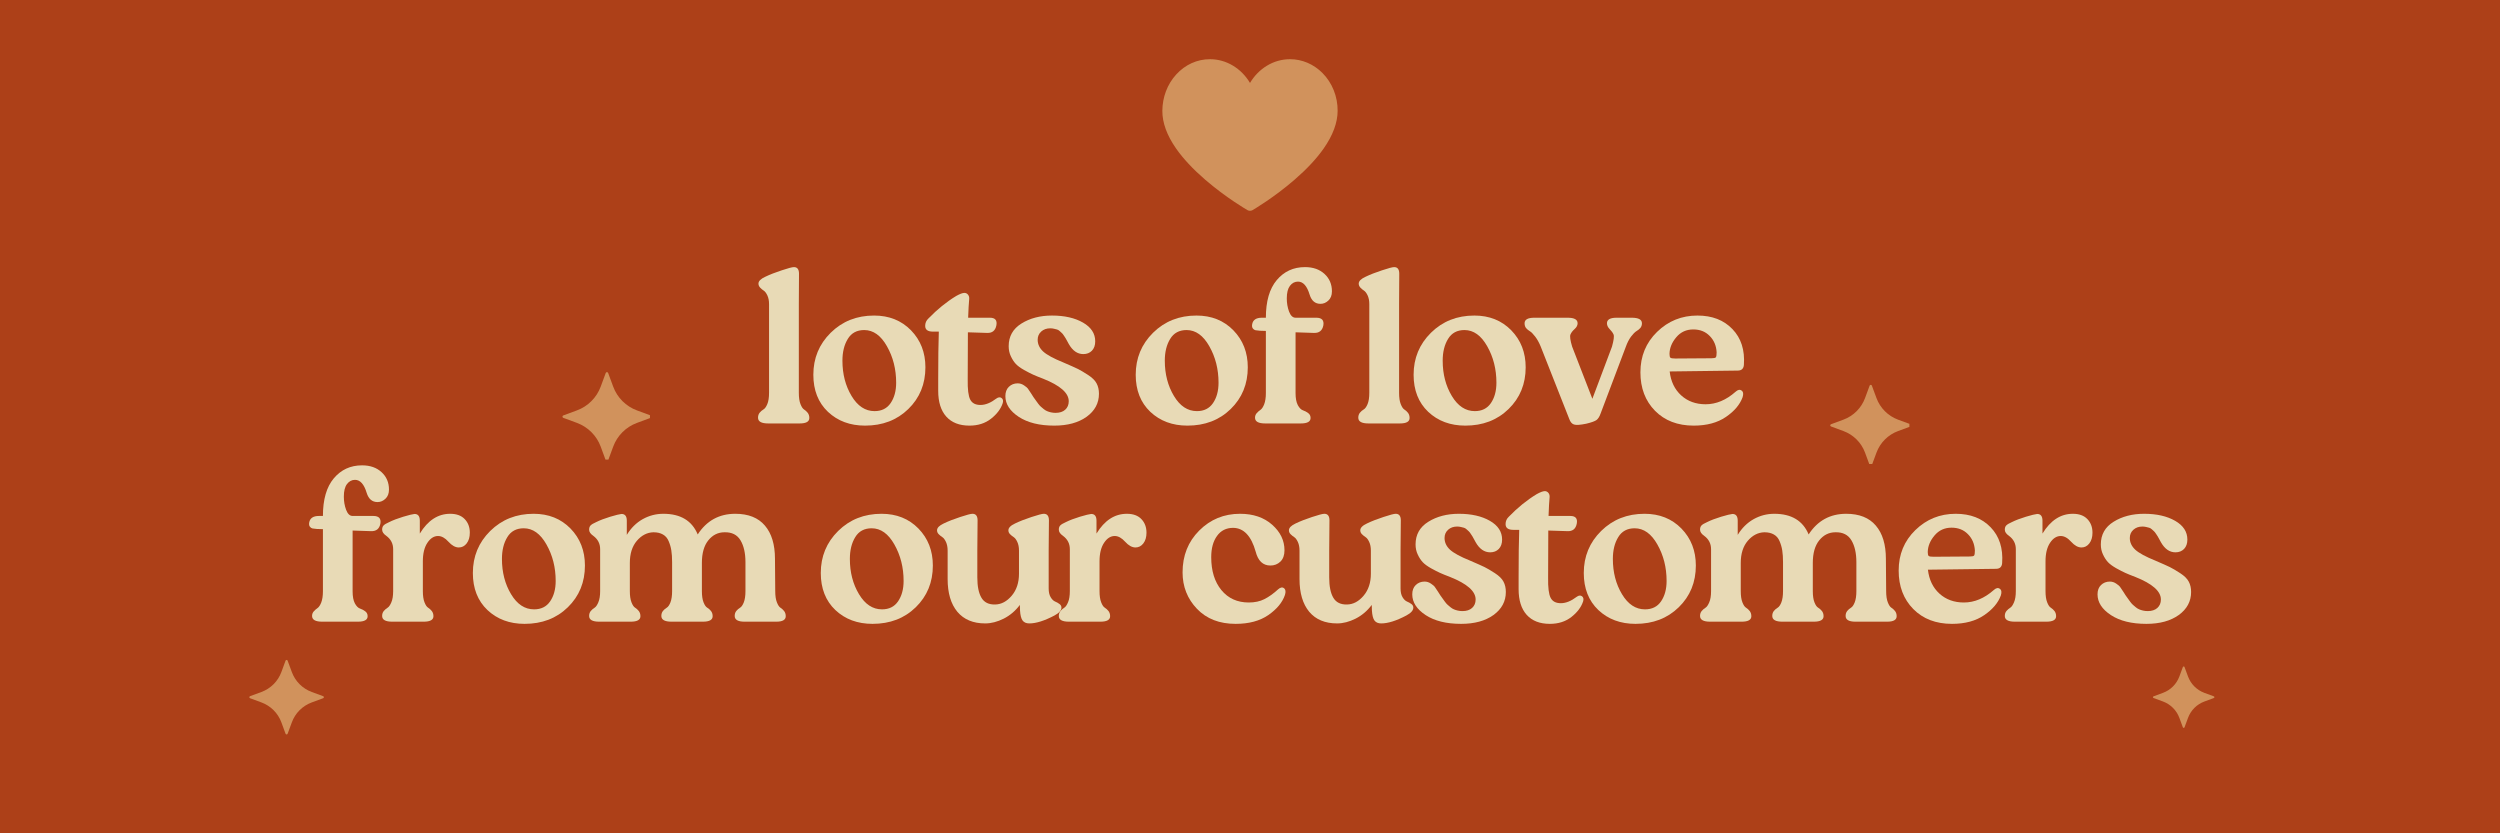
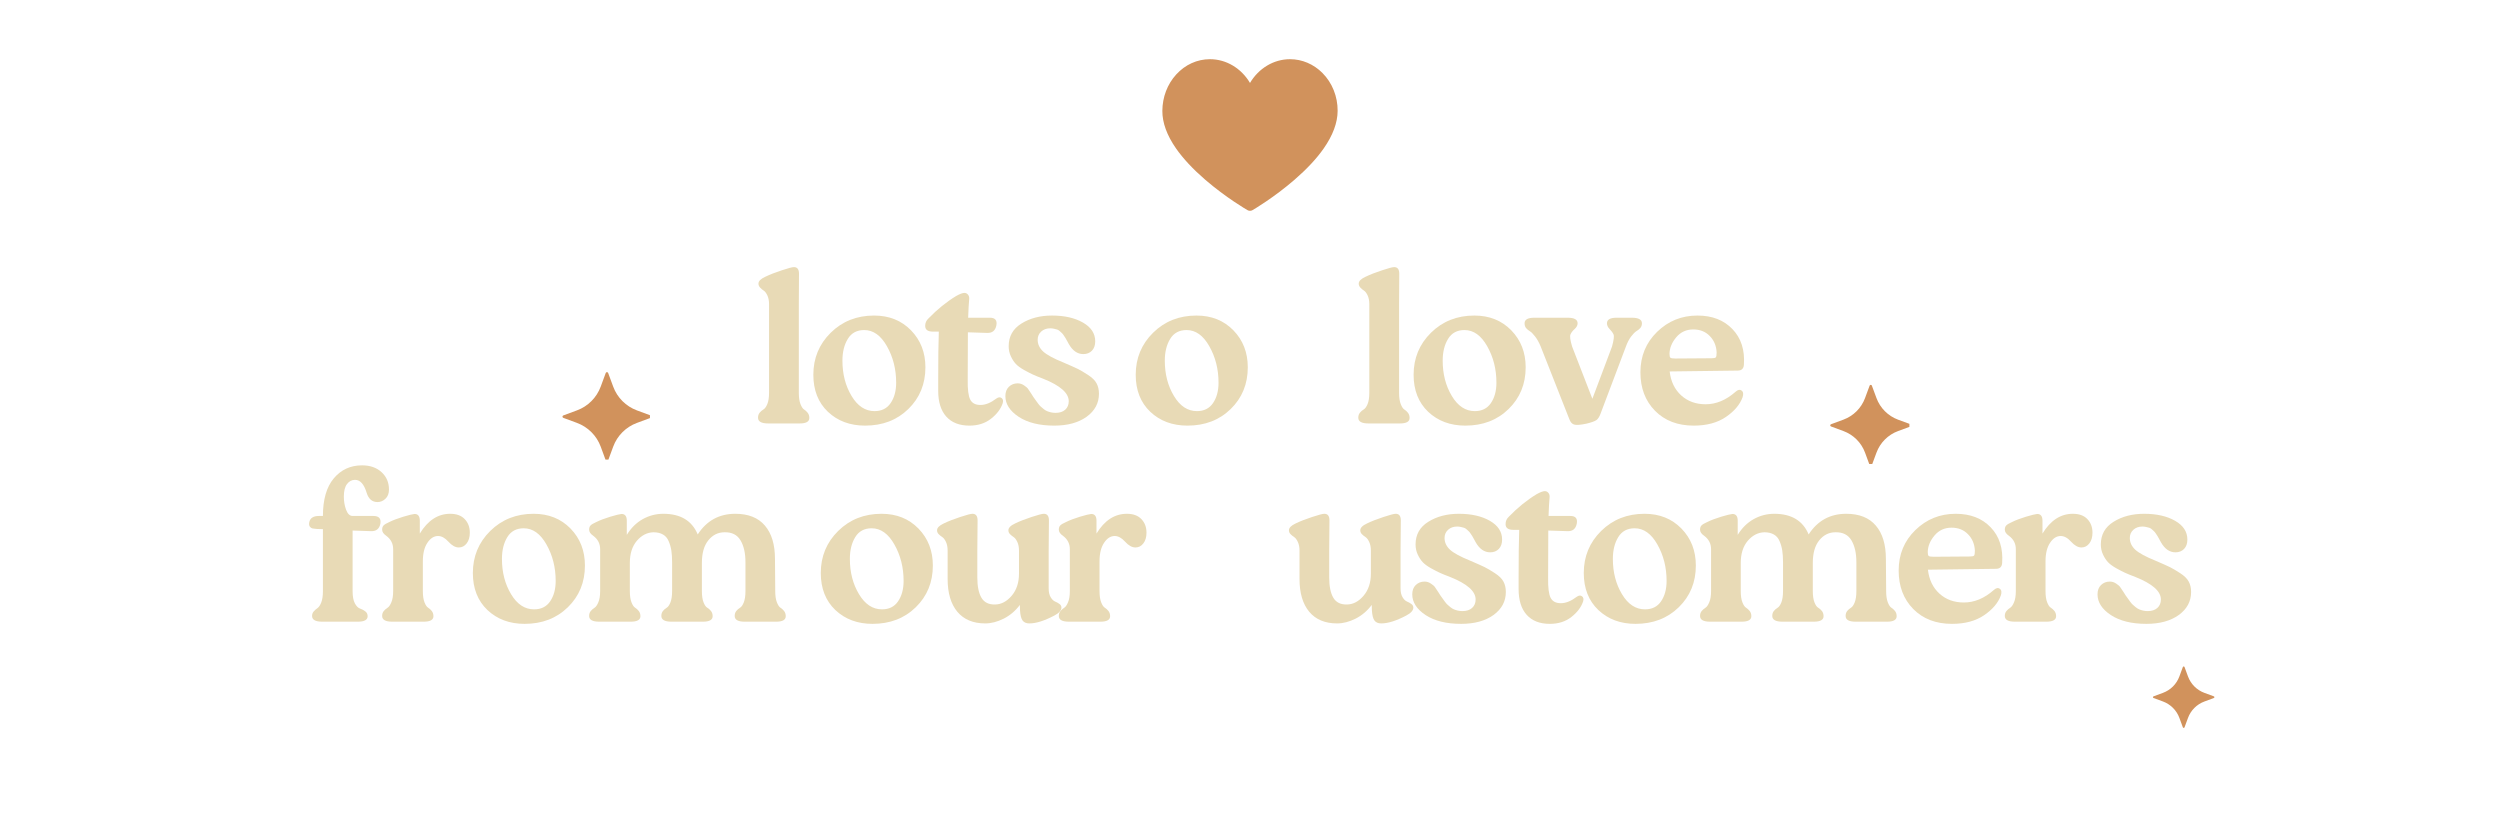
<svg xmlns="http://www.w3.org/2000/svg" version="1.0" preserveAspectRatio="xMidYMid meet" height="200" viewBox="0 0 450 150" zoomAndPan="magnify" width="600">
  <defs>
    <g />
    <clipPath id="95c9302e52">
      <path clip-rule="nonzero" d="M 329.441 69.27 L 343.691 69.27 L 343.691 83.52 L 329.441 83.52 Z M 329.441 69.27" />
    </clipPath>
    <clipPath id="25016ee613">
-       <path clip-rule="nonzero" d="M 44.879 118.785 L 58.379 118.785 L 58.379 132.285 L 44.879 132.285 Z M 44.879 118.785" />
-     </clipPath>
+       </clipPath>
    <clipPath id="9761ef16e2">
      <path clip-rule="nonzero" d="M 101.242 66.984 L 116.992 66.984 L 116.992 82.734 L 101.242 82.734 Z M 101.242 66.984" />
    </clipPath>
    <clipPath id="de8ac89e12">
      <path clip-rule="nonzero" d="M 387.531 119.961 L 398.781 119.961 L 398.781 131.211 L 387.531 131.211 Z M 387.531 119.961" />
    </clipPath>
  </defs>
  <rect fill-opacity="1" height="180" y="-15" fill="#ffffff" width="540" x="-45" />
-   <rect fill-opacity="1" height="180" y="-15" fill="#ad4018" width="540" x="-45" />
  <g fill-opacity="1" fill="#e8dab6">
    <g transform="translate(135.023, 76.221)">
      <g>
        <path d="M 3.406 -5.516 L 3.406 -21.484 C 3.406 -22.086 3.305 -22.602 3.109 -23.031 C 2.91 -23.457 2.691 -23.75 2.453 -23.906 C 2.211 -24.062 1.992 -24.242 1.797 -24.453 C 1.598 -24.672 1.5 -24.91 1.5 -25.172 C 1.5 -25.617 1.91 -26.031 2.734 -26.406 C 3.555 -26.801 4.539 -27.188 5.688 -27.562 C 6.832 -27.945 7.566 -28.141 7.891 -28.141 C 8.492 -28.141 8.797 -27.742 8.797 -26.953 L 8.766 -21.531 L 8.766 -5.516 C 8.766 -4.66 8.863 -3.984 9.062 -3.484 C 9.258 -2.984 9.473 -2.66 9.703 -2.516 C 9.941 -2.367 10.16 -2.172 10.359 -1.922 C 10.555 -1.672 10.656 -1.359 10.656 -0.984 C 10.656 -0.328 10.078 0 8.922 0 L 3.25 0 C 2.031 0 1.422 -0.344 1.422 -1.031 C 1.422 -1.395 1.52 -1.695 1.719 -1.938 C 1.914 -2.176 2.141 -2.367 2.391 -2.516 C 2.648 -2.66 2.883 -2.984 3.094 -3.484 C 3.301 -3.984 3.406 -4.66 3.406 -5.516 Z M 3.406 -5.516" />
      </g>
    </g>
  </g>
  <g fill-opacity="1" fill="#e8dab6">
    <g transform="translate(145.09, 76.221)">
      <g>
        <path d="M 10.625 0.391 C 7.926 0.391 5.695 -0.438 3.938 -2.094 C 2.188 -3.758 1.312 -5.984 1.312 -8.766 C 1.312 -11.742 2.352 -14.266 4.438 -16.328 C 6.531 -18.391 9.133 -19.422 12.25 -19.422 C 14.945 -19.422 17.16 -18.535 18.891 -16.766 C 20.617 -14.992 21.484 -12.773 21.484 -10.109 C 21.484 -7.098 20.457 -4.594 18.406 -2.594 C 16.363 -0.602 13.77 0.391 10.625 0.391 Z M 12.328 -2.219 C 13.598 -2.219 14.562 -2.695 15.219 -3.656 C 15.883 -4.625 16.219 -5.848 16.219 -7.328 C 16.219 -9.766 15.664 -11.953 14.562 -13.891 C 13.469 -15.836 12.102 -16.812 10.469 -16.812 C 9.145 -16.812 8.16 -16.281 7.516 -15.219 C 6.867 -14.164 6.547 -12.859 6.547 -11.297 C 6.547 -8.891 7.094 -6.773 8.188 -4.953 C 9.281 -3.129 10.66 -2.219 12.328 -2.219 Z M 12.328 -2.219" />
      </g>
    </g>
  </g>
  <g fill-opacity="1" fill="#e8dab6">
    <g transform="translate(165.939, 76.221)">
      <g>
        <path d="M 13.406 -4.484 C 13.77 -4.742 14.082 -4.773 14.344 -4.578 C 14.613 -4.379 14.68 -4.066 14.547 -3.641 C 14.203 -2.609 13.5 -1.676 12.438 -0.844 C 11.383 -0.02 10.094 0.391 8.562 0.391 C 6.758 0.391 5.367 -0.148 4.391 -1.234 C 3.422 -2.316 2.938 -3.859 2.938 -5.859 L 2.938 -7.922 C 2.938 -11.598 2.973 -14.469 3.047 -16.531 L 1.984 -16.531 C 1.055 -16.531 0.594 -16.875 0.594 -17.562 C 0.594 -18.094 0.789 -18.539 1.188 -18.906 C 2.77 -20.539 4.438 -21.891 6.188 -22.953 C 6.844 -23.316 7.332 -23.5 7.656 -23.5 C 7.914 -23.5 8.129 -23.395 8.297 -23.188 C 8.473 -22.977 8.547 -22.711 8.516 -22.391 C 8.441 -21.629 8.379 -20.508 8.328 -19.031 L 12.25 -19.031 C 13.195 -19.031 13.582 -18.566 13.406 -17.641 C 13.219 -16.691 12.645 -16.242 11.688 -16.297 L 8.281 -16.406 C 8.281 -13.156 8.27 -10.328 8.25 -7.922 C 8.219 -6.148 8.367 -4.941 8.703 -4.297 C 9.035 -3.648 9.648 -3.328 10.547 -3.328 C 11.441 -3.328 12.395 -3.711 13.406 -4.484 Z M 13.406 -4.484" />
      </g>
    </g>
  </g>
  <g fill-opacity="1" fill="#e8dab6">
    <g transform="translate(179.296, 76.221)">
      <g>
        <path d="M 10.469 0.391 C 7.82 0.391 5.691 -0.133 4.078 -1.188 C 2.473 -2.25 1.672 -3.492 1.672 -4.922 C 1.672 -5.629 1.879 -6.188 2.297 -6.594 C 2.723 -7.008 3.254 -7.219 3.891 -7.219 C 4.305 -7.219 4.691 -7.094 5.047 -6.844 C 5.41 -6.594 5.629 -6.41 5.703 -6.297 C 5.785 -6.191 6 -5.875 6.344 -5.344 C 6.395 -5.238 6.52 -5.039 6.719 -4.75 C 6.914 -4.469 7.062 -4.266 7.156 -4.141 C 7.25 -4.023 7.383 -3.836 7.562 -3.578 C 7.75 -3.328 7.91 -3.145 8.047 -3.031 C 8.18 -2.914 8.352 -2.77 8.562 -2.594 C 8.77 -2.426 8.973 -2.301 9.172 -2.219 C 9.367 -2.133 9.598 -2.062 9.859 -2 C 10.129 -1.938 10.41 -1.906 10.703 -1.906 C 11.441 -1.906 12.02 -2.094 12.438 -2.469 C 12.863 -2.852 13.078 -3.363 13.078 -4 C 13.078 -5.477 11.547 -6.828 8.484 -8.047 C 7.66 -8.359 7.047 -8.609 6.641 -8.797 C 6.234 -8.984 5.695 -9.258 5.031 -9.625 C 4.375 -10 3.879 -10.363 3.547 -10.719 C 3.211 -11.082 2.914 -11.539 2.656 -12.094 C 2.395 -12.645 2.266 -13.25 2.266 -13.906 C 2.266 -15.676 3.031 -17.035 4.562 -17.984 C 6.094 -18.941 7.926 -19.422 10.062 -19.422 C 12.312 -19.422 14.172 -19 15.641 -18.156 C 17.109 -17.312 17.844 -16.188 17.844 -14.781 C 17.844 -14.07 17.645 -13.508 17.25 -13.094 C 16.852 -12.688 16.336 -12.484 15.703 -12.484 C 14.641 -12.484 13.766 -13.094 13.078 -14.312 C 13.055 -14.363 12.961 -14.535 12.797 -14.828 C 12.641 -15.117 12.539 -15.297 12.5 -15.359 C 12.469 -15.422 12.367 -15.57 12.203 -15.812 C 12.047 -16.051 11.926 -16.203 11.844 -16.266 C 11.77 -16.336 11.645 -16.453 11.469 -16.609 C 11.301 -16.766 11.141 -16.863 10.984 -16.906 C 10.828 -16.945 10.641 -16.992 10.422 -17.047 C 10.211 -17.098 9.988 -17.125 9.75 -17.125 C 9.094 -17.125 8.551 -16.93 8.125 -16.547 C 7.695 -16.16 7.484 -15.664 7.484 -15.062 C 7.484 -14.27 7.812 -13.566 8.469 -12.953 C 9.133 -12.348 10.344 -11.691 12.094 -10.984 C 13.332 -10.453 14.195 -10.066 14.688 -9.828 C 15.176 -9.586 15.797 -9.223 16.547 -8.734 C 17.305 -8.242 17.82 -7.734 18.094 -7.203 C 18.375 -6.68 18.516 -6.062 18.516 -5.344 C 18.516 -3.656 17.773 -2.273 16.297 -1.203 C 14.816 -0.141 12.875 0.391 10.469 0.391 Z M 10.469 0.391" />
      </g>
    </g>
  </g>
  <g fill-opacity="1" fill="#e8dab6">
    <g transform="translate(197.172, 76.221)">
      <g />
    </g>
  </g>
  <g fill-opacity="1" fill="#e8dab6">
    <g transform="translate(203.117, 76.221)">
      <g>
        <path d="M 10.625 0.391 C 7.926 0.391 5.695 -0.438 3.938 -2.094 C 2.188 -3.758 1.312 -5.984 1.312 -8.766 C 1.312 -11.742 2.352 -14.266 4.438 -16.328 C 6.531 -18.391 9.133 -19.422 12.25 -19.422 C 14.945 -19.422 17.16 -18.535 18.891 -16.766 C 20.617 -14.992 21.484 -12.773 21.484 -10.109 C 21.484 -7.098 20.457 -4.594 18.406 -2.594 C 16.363 -0.602 13.77 0.391 10.625 0.391 Z M 12.328 -2.219 C 13.598 -2.219 14.562 -2.695 15.219 -3.656 C 15.883 -4.625 16.219 -5.848 16.219 -7.328 C 16.219 -9.766 15.664 -11.953 14.562 -13.891 C 13.469 -15.836 12.102 -16.812 10.469 -16.812 C 9.145 -16.812 8.16 -16.281 7.516 -15.219 C 6.867 -14.164 6.547 -12.859 6.547 -11.297 C 6.547 -8.891 7.094 -6.773 8.188 -4.953 C 9.281 -3.129 10.66 -2.219 12.328 -2.219 Z M 12.328 -2.219" />
      </g>
    </g>
  </g>
  <g fill-opacity="1" fill="#e8dab6">
    <g transform="translate(223.966, 76.221)">
      <g>
+         </g>
+     </g>
+   </g>
+   <g fill-opacity="1" fill="#e8dab6">
+     <g transform="translate(237.125, 76.221)">
+       <g />
+     </g>
+   </g>
+   <g fill-opacity="1" fill="#e8dab6">
+     <g transform="translate(243.07, 76.221)">
+       <g>
+         <path d="M 3.406 -5.516 L 3.406 -21.484 C 3.406 -22.086 3.305 -22.602 3.109 -23.031 C 2.91 -23.457 2.691 -23.75 2.453 -23.906 C 2.211 -24.062 1.992 -24.242 1.797 -24.453 C 1.598 -24.672 1.5 -24.91 1.5 -25.172 C 1.5 -25.617 1.91 -26.031 2.734 -26.406 C 3.555 -26.801 4.539 -27.188 5.688 -27.562 C 6.832 -27.945 7.566 -28.141 7.891 -28.141 C 8.492 -28.141 8.797 -27.742 8.797 -26.953 L 8.766 -21.531 L 8.766 -5.516 C 8.766 -4.66 8.863 -3.984 9.062 -3.484 C 9.258 -2.984 9.473 -2.66 9.703 -2.516 C 9.941 -2.367 10.16 -2.172 10.359 -1.922 C 10.555 -1.672 10.656 -1.359 10.656 -0.984 C 10.656 -0.328 10.078 0 8.922 0 L 3.25 0 C 2.031 0 1.422 -0.344 1.422 -1.031 C 1.422 -1.395 1.52 -1.695 1.719 -1.938 C 1.914 -2.176 2.141 -2.367 2.391 -2.516 C 2.648 -2.66 2.883 -2.984 3.094 -3.484 C 3.301 -3.984 3.406 -4.66 3.406 -5.516 Z M 3.406 -5.516" />
+       </g>
+     </g>
+   </g>
+   <g fill-opacity="1" fill="#e8dab6">
+     <g transform="translate(253.137, 76.221)">
+       <g>
+         <path d="M 10.625 0.391 C 7.926 0.391 5.695 -0.438 3.938 -2.094 C 2.188 -3.758 1.312 -5.984 1.312 -8.766 C 1.312 -11.742 2.352 -14.266 4.438 -16.328 C 6.531 -18.391 9.133 -19.422 12.25 -19.422 C 14.945 -19.422 17.16 -18.535 18.891 -16.766 C 20.617 -14.992 21.484 -12.773 21.484 -10.109 C 21.484 -7.098 20.457 -4.594 18.406 -2.594 C 16.363 -0.602 13.77 0.391 10.625 0.391 Z M 12.328 -2.219 C 13.598 -2.219 14.562 -2.695 15.219 -3.656 C 15.883 -4.625 16.219 -5.848 16.219 -7.328 C 16.219 -9.766 15.664 -11.953 14.562 -13.891 C 13.469 -15.836 12.102 -16.812 10.469 -16.812 C 9.145 -16.812 8.16 -16.281 7.516 -15.219 C 6.867 -14.164 6.547 -12.859 6.547 -11.297 C 6.547 -8.891 7.094 -6.773 8.188 -4.953 C 9.281 -3.129 10.66 -2.219 12.328 -2.219 Z M 12.328 -2.219" />
+       </g>
+     </g>
+   </g>
+   <g fill-opacity="1" fill="#e8dab6">
+     <g transform="translate(273.986, 76.221)">
+       <g>
+         <path d="M 17 -19.031 L 19.734 -19.031 C 20.953 -19.031 21.562 -18.695 21.562 -18.031 C 21.562 -17.688 21.461 -17.398 21.266 -17.172 C 21.066 -16.953 20.832 -16.766 20.562 -16.609 C 20.301 -16.453 19.984 -16.129 19.609 -15.641 C 19.242 -15.148 18.93 -14.547 18.672 -13.828 L 14.109 -1.75 C 13.922 -1.219 13.676 -0.836 13.375 -0.609 C 13.07 -0.391 12.457 -0.172 11.531 0.047 C 10.445 0.273 9.711 0.32 9.328 0.188 C 8.953 0.062 8.672 -0.266 8.484 -0.797 L 3.328 -13.875 C 3.035 -14.582 2.703 -15.176 2.328 -15.656 C 1.961 -16.133 1.645 -16.453 1.375 -16.609 C 1.113 -16.766 0.891 -16.953 0.703 -17.172 C 0.523 -17.398 0.438 -17.688 0.438 -18.031 C 0.438 -18.695 1.02 -19.031 2.188 -19.031 L 8.203 -19.031 C 9.391 -19.031 9.984 -18.695 9.984 -18.031 C 9.984 -17.664 9.805 -17.32 9.453 -17 C 9.098 -16.688 8.848 -16.363 8.703 -16.031 C 8.555 -15.707 8.656 -14.973 9 -13.828 L 12.641 -4.438 L 16.172 -13.828 C 16.492 -14.973 16.586 -15.703 16.453 -16.016 C 16.316 -16.328 16.082 -16.648 15.75 -16.984 C 15.426 -17.316 15.266 -17.664 15.266 -18.031 C 15.266 -18.695 15.844 -19.031 17 -19.031 Z M 17 -19.031" />
+       </g>
+     </g>
+   </g>
+   <g fill-opacity="1" fill="#e8dab6">
+     <g transform="translate(293.963, 76.221)">
+       <g>
+         <path d="M 19.938 -10.547 C 19.883 -9.859 19.516 -9.516 18.828 -9.516 L 6.578 -9.359 C 6.785 -7.555 7.477 -6.117 8.656 -5.047 C 9.832 -3.984 11.297 -3.453 13.047 -3.453 C 14.941 -3.453 16.738 -4.203 18.438 -5.703 C 18.852 -6.078 19.211 -6.148 19.516 -5.922 C 19.828 -5.703 19.891 -5.301 19.703 -4.719 C 19.223 -3.395 18.223 -2.211 16.703 -1.172 C 15.18 -0.129 13.25 0.391 10.906 0.391 C 8.02 0.391 5.695 -0.5 3.938 -2.281 C 2.188 -4.062 1.312 -6.367 1.312 -9.203 C 1.312 -12.109 2.312 -14.535 4.312 -16.484 C 6.32 -18.441 8.742 -19.422 11.578 -19.422 C 14.223 -19.422 16.32 -18.609 17.875 -16.984 C 19.438 -15.359 20.125 -13.211 19.938 -10.547 Z M 7.578 -11.688 L 14.109 -11.734 C 14.535 -11.734 14.797 -11.789 14.891 -11.906 C 14.984 -12.031 15.031 -12.328 15.031 -12.797 C 14.969 -13.992 14.551 -14.977 13.781 -15.75 C 13.02 -16.531 12.035 -16.922 10.828 -16.922 C 9.578 -16.922 8.555 -16.453 7.766 -15.516 C 6.973 -14.578 6.566 -13.582 6.547 -12.531 C 6.547 -12.156 6.602 -11.922 6.719 -11.828 C 6.832 -11.734 7.117 -11.688 7.578 -11.688 Z M 7.578 -11.688" />
+       </g>
+     </g>
+   </g>
+   <g fill-opacity="1" fill="#e8dab6">
+     <g transform="translate(54.235, 111.903)">
+       <g>
        <path d="M 9.672 -25.531 C 9.086 -25.531 8.602 -25.273 8.219 -24.766 C 7.844 -24.266 7.656 -23.516 7.656 -22.516 C 7.656 -21.672 7.789 -20.879 8.062 -20.141 C 8.344 -19.398 8.734 -19.031 9.234 -19.031 L 12.969 -19.031 C 13.969 -19.031 14.391 -18.566 14.234 -17.641 C 14.047 -16.691 13.461 -16.242 12.484 -16.297 L 9.234 -16.406 L 9.234 -5.469 C 9.234 -4.539 9.367 -3.816 9.641 -3.297 C 9.922 -2.785 10.234 -2.473 10.578 -2.359 C 10.922 -2.242 11.234 -2.078 11.516 -1.859 C 11.797 -1.648 11.938 -1.359 11.938 -0.984 C 11.938 -0.328 11.352 0 10.188 0 L 3.766 0 C 2.547 0 1.938 -0.344 1.938 -1.031 C 1.938 -1.344 2.035 -1.613 2.234 -1.844 C 2.43 -2.07 2.656 -2.27 2.906 -2.438 C 3.164 -2.613 3.395 -2.957 3.594 -3.469 C 3.789 -3.977 3.891 -4.645 3.891 -5.469 L 3.891 -16.656 L 2.812 -16.688 C 2.469 -16.719 2.203 -16.75 2.016 -16.781 C 1.836 -16.82 1.68 -16.926 1.547 -17.094 C 1.41 -17.27 1.367 -17.52 1.422 -17.844 C 1.555 -18.633 2.141 -19.031 3.172 -19.031 L 3.891 -19.031 C 3.891 -21.988 4.539 -24.242 5.844 -25.797 C 7.156 -27.359 8.852 -28.141 10.938 -28.141 C 12.395 -28.141 13.566 -27.727 14.453 -26.906 C 15.336 -26.094 15.781 -25.051 15.781 -23.781 C 15.781 -23.07 15.566 -22.52 15.141 -22.125 C 14.723 -21.727 14.25 -21.531 13.719 -21.531 C 12.758 -21.531 12.109 -22.082 11.766 -23.188 C 11.297 -24.75 10.598 -25.531 9.672 -25.531 Z M 9.672 -25.531" />
      </g>
    </g>
  </g>
  <g fill-opacity="1" fill="#e8dab6">
-     <g transform="translate(237.125, 76.221)">
-       <g />
-     </g>
-   </g>
-   <g fill-opacity="1" fill="#e8dab6">
-     <g transform="translate(243.07, 76.221)">
-       <g>
-         <path d="M 3.406 -5.516 L 3.406 -21.484 C 3.406 -22.086 3.305 -22.602 3.109 -23.031 C 2.91 -23.457 2.691 -23.75 2.453 -23.906 C 2.211 -24.062 1.992 -24.242 1.797 -24.453 C 1.598 -24.672 1.5 -24.91 1.5 -25.172 C 1.5 -25.617 1.91 -26.031 2.734 -26.406 C 3.555 -26.801 4.539 -27.188 5.688 -27.562 C 6.832 -27.945 7.566 -28.141 7.891 -28.141 C 8.492 -28.141 8.797 -27.742 8.797 -26.953 L 8.766 -21.531 L 8.766 -5.516 C 8.766 -4.66 8.863 -3.984 9.062 -3.484 C 9.258 -2.984 9.473 -2.66 9.703 -2.516 C 9.941 -2.367 10.16 -2.172 10.359 -1.922 C 10.555 -1.672 10.656 -1.359 10.656 -0.984 C 10.656 -0.328 10.078 0 8.922 0 L 3.25 0 C 2.031 0 1.422 -0.344 1.422 -1.031 C 1.422 -1.395 1.52 -1.695 1.719 -1.938 C 1.914 -2.176 2.141 -2.367 2.391 -2.516 C 2.648 -2.66 2.883 -2.984 3.094 -3.484 C 3.301 -3.984 3.406 -4.66 3.406 -5.516 Z M 3.406 -5.516" />
-       </g>
-     </g>
-   </g>
-   <g fill-opacity="1" fill="#e8dab6">
-     <g transform="translate(253.137, 76.221)">
-       <g>
-         <path d="M 10.625 0.391 C 7.926 0.391 5.695 -0.438 3.938 -2.094 C 2.188 -3.758 1.312 -5.984 1.312 -8.766 C 1.312 -11.742 2.352 -14.266 4.438 -16.328 C 6.531 -18.391 9.133 -19.422 12.25 -19.422 C 14.945 -19.422 17.16 -18.535 18.891 -16.766 C 20.617 -14.992 21.484 -12.773 21.484 -10.109 C 21.484 -7.098 20.457 -4.594 18.406 -2.594 C 16.363 -0.602 13.77 0.391 10.625 0.391 Z M 12.328 -2.219 C 13.598 -2.219 14.562 -2.695 15.219 -3.656 C 15.883 -4.625 16.219 -5.848 16.219 -7.328 C 16.219 -9.766 15.664 -11.953 14.562 -13.891 C 13.469 -15.836 12.102 -16.812 10.469 -16.812 C 9.145 -16.812 8.16 -16.281 7.516 -15.219 C 6.867 -14.164 6.547 -12.859 6.547 -11.297 C 6.547 -8.891 7.094 -6.773 8.188 -4.953 C 9.281 -3.129 10.66 -2.219 12.328 -2.219 Z M 12.328 -2.219" />
-       </g>
-     </g>
-   </g>
-   <g fill-opacity="1" fill="#e8dab6">
-     <g transform="translate(273.986, 76.221)">
-       <g>
-         <path d="M 17 -19.031 L 19.734 -19.031 C 20.953 -19.031 21.562 -18.695 21.562 -18.031 C 21.562 -17.688 21.461 -17.398 21.266 -17.172 C 21.066 -16.953 20.832 -16.766 20.562 -16.609 C 20.301 -16.453 19.984 -16.129 19.609 -15.641 C 19.242 -15.148 18.93 -14.547 18.672 -13.828 L 14.109 -1.75 C 13.922 -1.219 13.676 -0.836 13.375 -0.609 C 13.07 -0.391 12.457 -0.172 11.531 0.047 C 10.445 0.273 9.711 0.32 9.328 0.188 C 8.953 0.062 8.672 -0.266 8.484 -0.797 L 3.328 -13.875 C 3.035 -14.582 2.703 -15.176 2.328 -15.656 C 1.961 -16.133 1.645 -16.453 1.375 -16.609 C 1.113 -16.766 0.891 -16.953 0.703 -17.172 C 0.523 -17.398 0.438 -17.688 0.438 -18.031 C 0.438 -18.695 1.02 -19.031 2.188 -19.031 L 8.203 -19.031 C 9.391 -19.031 9.984 -18.695 9.984 -18.031 C 9.984 -17.664 9.805 -17.32 9.453 -17 C 9.098 -16.688 8.848 -16.363 8.703 -16.031 C 8.555 -15.707 8.656 -14.973 9 -13.828 L 12.641 -4.438 L 16.172 -13.828 C 16.492 -14.973 16.586 -15.703 16.453 -16.016 C 16.316 -16.328 16.082 -16.648 15.75 -16.984 C 15.426 -17.316 15.266 -17.664 15.266 -18.031 C 15.266 -18.695 15.844 -19.031 17 -19.031 Z M 17 -19.031" />
-       </g>
-     </g>
-   </g>
-   <g fill-opacity="1" fill="#e8dab6">
-     <g transform="translate(293.963, 76.221)">
-       <g>
-         <path d="M 19.938 -10.547 C 19.883 -9.859 19.516 -9.516 18.828 -9.516 L 6.578 -9.359 C 6.785 -7.555 7.477 -6.117 8.656 -5.047 C 9.832 -3.984 11.297 -3.453 13.047 -3.453 C 14.941 -3.453 16.738 -4.203 18.438 -5.703 C 18.852 -6.078 19.211 -6.148 19.516 -5.922 C 19.828 -5.703 19.891 -5.301 19.703 -4.719 C 19.223 -3.395 18.223 -2.211 16.703 -1.172 C 15.18 -0.129 13.25 0.391 10.906 0.391 C 8.02 0.391 5.695 -0.5 3.938 -2.281 C 2.188 -4.062 1.312 -6.367 1.312 -9.203 C 1.312 -12.109 2.312 -14.535 4.312 -16.484 C 6.32 -18.441 8.742 -19.422 11.578 -19.422 C 14.223 -19.422 16.32 -18.609 17.875 -16.984 C 19.438 -15.359 20.125 -13.211 19.938 -10.547 Z M 7.578 -11.688 L 14.109 -11.734 C 14.535 -11.734 14.797 -11.789 14.891 -11.906 C 14.984 -12.031 15.031 -12.328 15.031 -12.797 C 14.969 -13.992 14.551 -14.977 13.781 -15.75 C 13.02 -16.531 12.035 -16.922 10.828 -16.922 C 9.578 -16.922 8.555 -16.453 7.766 -15.516 C 6.973 -14.578 6.566 -13.582 6.547 -12.531 C 6.547 -12.156 6.602 -11.922 6.719 -11.828 C 6.832 -11.734 7.117 -11.688 7.578 -11.688 Z M 7.578 -11.688" />
-       </g>
-     </g>
-   </g>
-   <g fill-opacity="1" fill="#e8dab6">
-     <g transform="translate(54.235, 111.903)">
-       <g>
-         <path d="M 9.672 -25.531 C 9.086 -25.531 8.602 -25.273 8.219 -24.766 C 7.844 -24.266 7.656 -23.516 7.656 -22.516 C 7.656 -21.672 7.789 -20.879 8.062 -20.141 C 8.344 -19.398 8.734 -19.031 9.234 -19.031 L 12.969 -19.031 C 13.969 -19.031 14.391 -18.566 14.234 -17.641 C 14.047 -16.691 13.461 -16.242 12.484 -16.297 L 9.234 -16.406 L 9.234 -5.469 C 9.234 -4.539 9.367 -3.816 9.641 -3.297 C 9.922 -2.785 10.234 -2.473 10.578 -2.359 C 10.922 -2.242 11.234 -2.078 11.516 -1.859 C 11.797 -1.648 11.938 -1.359 11.938 -0.984 C 11.938 -0.328 11.352 0 10.188 0 L 3.766 0 C 2.547 0 1.938 -0.344 1.938 -1.031 C 1.938 -1.344 2.035 -1.613 2.234 -1.844 C 2.43 -2.07 2.656 -2.27 2.906 -2.438 C 3.164 -2.613 3.395 -2.957 3.594 -3.469 C 3.789 -3.977 3.891 -4.645 3.891 -5.469 L 3.891 -16.656 L 2.812 -16.688 C 2.469 -16.719 2.203 -16.75 2.016 -16.781 C 1.836 -16.82 1.68 -16.926 1.547 -17.094 C 1.41 -17.27 1.367 -17.52 1.422 -17.844 C 1.555 -18.633 2.141 -19.031 3.172 -19.031 L 3.891 -19.031 C 3.891 -21.988 4.539 -24.242 5.844 -25.797 C 7.156 -27.359 8.852 -28.141 10.938 -28.141 C 12.395 -28.141 13.566 -27.727 14.453 -26.906 C 15.336 -26.094 15.781 -25.051 15.781 -23.781 C 15.781 -23.07 15.566 -22.52 15.141 -22.125 C 14.723 -21.727 14.25 -21.531 13.719 -21.531 C 12.758 -21.531 12.109 -22.082 11.766 -23.188 C 11.297 -24.75 10.598 -25.531 9.672 -25.531 Z M 9.672 -25.531" />
-       </g>
-     </g>
-   </g>
-   <g fill-opacity="1" fill="#e8dab6">
    <g transform="translate(67.394, 111.903)">
      <g>
        <path d="M 13.641 -19.422 C 14.773 -19.422 15.645 -19.102 16.25 -18.469 C 16.863 -17.832 17.172 -17.016 17.172 -16.016 C 17.172 -15.223 16.984 -14.582 16.609 -14.094 C 16.234 -13.602 15.758 -13.359 15.188 -13.359 C 14.57 -13.359 13.953 -13.703 13.328 -14.391 C 12.711 -15.078 12.086 -15.422 11.453 -15.422 C 10.711 -15.422 10.07 -15.008 9.531 -14.188 C 8.988 -13.375 8.719 -12.266 8.719 -10.859 L 8.719 -5.516 C 8.719 -4.66 8.816 -3.984 9.016 -3.484 C 9.211 -2.984 9.43 -2.66 9.672 -2.516 C 9.91 -2.367 10.129 -2.172 10.328 -1.922 C 10.523 -1.672 10.625 -1.359 10.625 -0.984 C 10.625 -0.328 10.039 0 8.875 0 L 3.203 0 C 1.992 0 1.391 -0.344 1.391 -1.031 C 1.391 -1.395 1.492 -1.695 1.703 -1.938 C 1.91 -2.176 2.133 -2.367 2.375 -2.516 C 2.613 -2.66 2.836 -2.984 3.047 -3.484 C 3.266 -3.984 3.375 -4.66 3.375 -5.516 L 3.375 -13.047 C 3.375 -14.047 2.961 -14.848 2.141 -15.453 C 1.641 -15.797 1.391 -16.164 1.391 -16.562 C 1.391 -16.883 1.473 -17.133 1.641 -17.312 C 1.816 -17.5 2.156 -17.703 2.656 -17.922 C 3.344 -18.266 4.188 -18.586 5.188 -18.891 C 6.195 -19.191 6.875 -19.359 7.219 -19.391 C 7.852 -19.391 8.172 -18.988 8.172 -18.188 L 8.172 -15.859 C 9.617 -18.234 11.441 -19.422 13.641 -19.422 Z M 13.641 -19.422" />
      </g>
    </g>
  </g>
  <g fill-opacity="1" fill="#e8dab6">
    <g transform="translate(83.803, 111.903)">
      <g>
        <path d="M 10.625 0.391 C 7.926 0.391 5.695 -0.438 3.938 -2.094 C 2.188 -3.758 1.312 -5.984 1.312 -8.766 C 1.312 -11.742 2.352 -14.266 4.438 -16.328 C 6.531 -18.391 9.133 -19.422 12.25 -19.422 C 14.945 -19.422 17.16 -18.535 18.891 -16.766 C 20.617 -14.992 21.484 -12.773 21.484 -10.109 C 21.484 -7.098 20.457 -4.594 18.406 -2.594 C 16.363 -0.602 13.77 0.391 10.625 0.391 Z M 12.328 -2.219 C 13.598 -2.219 14.562 -2.695 15.219 -3.656 C 15.883 -4.625 16.219 -5.848 16.219 -7.328 C 16.219 -9.766 15.664 -11.953 14.562 -13.891 C 13.469 -15.836 12.102 -16.812 10.469 -16.812 C 9.145 -16.812 8.16 -16.281 7.516 -15.219 C 6.867 -14.164 6.547 -12.859 6.547 -11.297 C 6.547 -8.891 7.094 -6.773 8.188 -4.953 C 9.281 -3.129 10.66 -2.219 12.328 -2.219 Z M 12.328 -2.219" />
      </g>
    </g>
  </g>
  <g fill-opacity="1" fill="#e8dab6">
    <g transform="translate(104.652, 111.903)">
      <g>
        <path d="M 34.844 -11.297 L 34.891 -5.516 C 34.891 -4.66 34.988 -3.984 35.188 -3.484 C 35.383 -2.984 35.598 -2.66 35.828 -2.516 C 36.066 -2.367 36.285 -2.172 36.484 -1.922 C 36.68 -1.672 36.781 -1.359 36.781 -0.984 C 36.781 -0.328 36.211 0 35.078 0 L 29.375 0 C 28.188 0 27.594 -0.344 27.594 -1.031 C 27.594 -1.395 27.691 -1.695 27.891 -1.938 C 28.086 -2.176 28.312 -2.367 28.562 -2.516 C 28.812 -2.66 29.035 -2.984 29.234 -3.484 C 29.43 -3.984 29.531 -4.66 29.531 -5.516 L 29.531 -10.703 C 29.531 -12.336 29.234 -13.648 28.641 -14.641 C 28.047 -15.641 27.086 -16.125 25.766 -16.094 C 24.598 -16.094 23.625 -15.609 22.844 -14.641 C 22.07 -13.68 21.688 -12.328 21.688 -10.578 L 21.688 -5.516 C 21.688 -4.66 21.785 -3.984 21.984 -3.484 C 22.18 -2.984 22.406 -2.66 22.656 -2.516 C 22.906 -2.367 23.129 -2.172 23.328 -1.922 C 23.523 -1.672 23.625 -1.359 23.625 -0.984 C 23.625 -0.328 23.039 0 21.875 0 L 16.219 0 C 15 0 14.391 -0.344 14.391 -1.031 C 14.391 -1.395 14.488 -1.695 14.688 -1.938 C 14.883 -2.176 15.109 -2.367 15.359 -2.516 C 15.609 -2.66 15.832 -2.984 16.031 -3.484 C 16.227 -3.984 16.328 -4.66 16.328 -5.516 L 16.328 -10.703 C 16.328 -11.523 16.281 -12.234 16.188 -12.828 C 16.094 -13.422 15.93 -13.977 15.703 -14.5 C 15.484 -15.031 15.145 -15.426 14.688 -15.688 C 14.227 -15.957 13.656 -16.094 12.969 -16.094 C 11.832 -16.062 10.836 -15.551 9.984 -14.562 C 9.141 -13.57 8.719 -12.242 8.719 -10.578 L 8.719 -5.516 C 8.719 -4.66 8.816 -3.984 9.016 -3.484 C 9.211 -2.984 9.43 -2.66 9.672 -2.516 C 9.91 -2.367 10.129 -2.172 10.328 -1.922 C 10.523 -1.672 10.625 -1.359 10.625 -0.984 C 10.625 -0.328 10.039 0 8.875 0 L 3.203 0 C 1.992 0 1.391 -0.344 1.391 -1.031 C 1.391 -1.395 1.492 -1.695 1.703 -1.938 C 1.91 -2.176 2.133 -2.367 2.375 -2.516 C 2.613 -2.66 2.836 -2.984 3.047 -3.484 C 3.266 -3.984 3.375 -4.66 3.375 -5.516 L 3.375 -13.047 C 3.375 -14.047 2.961 -14.848 2.141 -15.453 C 1.641 -15.797 1.391 -16.164 1.391 -16.562 C 1.391 -16.883 1.473 -17.133 1.641 -17.312 C 1.816 -17.5 2.156 -17.703 2.656 -17.922 C 3.344 -18.266 4.188 -18.586 5.188 -18.891 C 6.195 -19.191 6.875 -19.359 7.219 -19.391 C 7.852 -19.391 8.172 -18.988 8.172 -18.188 L 8.172 -15.625 C 8.93 -16.863 9.883 -17.805 11.031 -18.453 C 12.188 -19.098 13.426 -19.422 14.75 -19.422 C 17.844 -19.422 19.906 -18.18 20.938 -15.703 C 22.539 -18.18 24.797 -19.422 27.703 -19.422 C 30.055 -19.422 31.832 -18.711 33.031 -17.297 C 34.238 -15.891 34.844 -13.891 34.844 -11.297 Z M 34.844 -11.297" />
      </g>
    </g>
  </g>
  <g fill-opacity="1" fill="#e8dab6">
    <g transform="translate(140.483, 111.903)">
      <g />
    </g>
  </g>
  <g fill-opacity="1" fill="#e8dab6">
    <g transform="translate(146.429, 111.903)">
      <g>
        <path d="M 10.625 0.391 C 7.926 0.391 5.695 -0.438 3.938 -2.094 C 2.188 -3.758 1.312 -5.984 1.312 -8.766 C 1.312 -11.742 2.352 -14.266 4.438 -16.328 C 6.531 -18.391 9.133 -19.422 12.25 -19.422 C 14.945 -19.422 17.16 -18.535 18.891 -16.766 C 20.617 -14.992 21.484 -12.773 21.484 -10.109 C 21.484 -7.098 20.457 -4.594 18.406 -2.594 C 16.363 -0.602 13.77 0.391 10.625 0.391 Z M 12.328 -2.219 C 13.598 -2.219 14.562 -2.695 15.219 -3.656 C 15.883 -4.625 16.219 -5.848 16.219 -7.328 C 16.219 -9.766 15.664 -11.953 14.562 -13.891 C 13.469 -15.836 12.102 -16.812 10.469 -16.812 C 9.145 -16.812 8.16 -16.281 7.516 -15.219 C 6.867 -14.164 6.547 -12.859 6.547 -11.297 C 6.547 -8.891 7.094 -6.773 8.188 -4.953 C 9.281 -3.129 10.66 -2.219 12.328 -2.219 Z M 12.328 -2.219" />
      </g>
    </g>
  </g>
  <g fill-opacity="1" fill="#e8dab6">
    <g transform="translate(167.277, 111.903)">
      <g>
        <path d="M 21.531 -18.234 L 21.484 -12.797 L 21.484 -5.984 C 21.484 -5.328 21.602 -4.801 21.844 -4.406 C 22.082 -4.008 22.348 -3.75 22.641 -3.625 C 22.93 -3.508 23.191 -3.363 23.422 -3.188 C 23.66 -3.02 23.781 -2.801 23.781 -2.531 C 23.781 -2.031 23.359 -1.555 22.516 -1.109 C 20.723 -0.16 19.219 0.312 18 0.312 C 17.445 0.312 17.039 0.133 16.781 -0.219 C 16.531 -0.57 16.379 -1.172 16.328 -2.016 L 16.297 -3.016 C 15.504 -1.953 14.535 -1.129 13.391 -0.547 C 12.254 0.023 11.145 0.312 10.062 0.312 C 7.895 0.312 6.223 -0.383 5.047 -1.781 C 3.879 -3.188 3.297 -5.156 3.297 -7.688 L 3.297 -12.797 C 3.297 -13.41 3.195 -13.926 3 -14.344 C 2.801 -14.77 2.582 -15.062 2.344 -15.219 C 2.102 -15.375 1.883 -15.551 1.688 -15.75 C 1.488 -15.945 1.391 -16.18 1.391 -16.453 C 1.391 -16.898 1.797 -17.312 2.609 -17.688 C 3.43 -18.082 4.414 -18.469 5.562 -18.844 C 6.719 -19.227 7.453 -19.422 7.766 -19.422 C 8.379 -19.422 8.688 -19.023 8.688 -18.234 L 8.641 -12.797 L 8.641 -7.969 C 8.641 -6.352 8.891 -5.129 9.391 -4.297 C 9.891 -3.461 10.711 -3.062 11.859 -3.094 C 12.961 -3.113 13.953 -3.641 14.828 -4.672 C 15.703 -5.703 16.141 -7.023 16.141 -8.641 L 16.141 -12.797 C 16.141 -13.41 16.039 -13.926 15.844 -14.344 C 15.645 -14.77 15.426 -15.062 15.188 -15.219 C 14.945 -15.375 14.727 -15.551 14.531 -15.75 C 14.332 -15.945 14.234 -16.18 14.234 -16.453 C 14.234 -16.898 14.641 -17.312 15.453 -17.688 C 16.273 -18.082 17.258 -18.469 18.406 -18.844 C 19.562 -19.227 20.297 -19.422 20.609 -19.422 C 21.223 -19.422 21.531 -19.023 21.531 -18.234 Z M 21.531 -18.234" />
      </g>
    </g>
  </g>
  <g fill-opacity="1" fill="#e8dab6">
    <g transform="translate(189.196, 111.903)">
      <g>
        <path d="M 13.641 -19.422 C 14.773 -19.422 15.645 -19.102 16.25 -18.469 C 16.863 -17.832 17.172 -17.016 17.172 -16.016 C 17.172 -15.223 16.984 -14.582 16.609 -14.094 C 16.234 -13.602 15.758 -13.359 15.188 -13.359 C 14.57 -13.359 13.953 -13.703 13.328 -14.391 C 12.711 -15.078 12.086 -15.422 11.453 -15.422 C 10.711 -15.422 10.07 -15.008 9.531 -14.188 C 8.988 -13.375 8.719 -12.266 8.719 -10.859 L 8.719 -5.516 C 8.719 -4.66 8.816 -3.984 9.016 -3.484 C 9.211 -2.984 9.43 -2.66 9.672 -2.516 C 9.91 -2.367 10.129 -2.172 10.328 -1.922 C 10.523 -1.672 10.625 -1.359 10.625 -0.984 C 10.625 -0.328 10.039 0 8.875 0 L 3.203 0 C 1.992 0 1.391 -0.344 1.391 -1.031 C 1.391 -1.395 1.492 -1.695 1.703 -1.938 C 1.91 -2.176 2.133 -2.367 2.375 -2.516 C 2.613 -2.66 2.836 -2.984 3.047 -3.484 C 3.266 -3.984 3.375 -4.66 3.375 -5.516 L 3.375 -13.047 C 3.375 -14.047 2.961 -14.848 2.141 -15.453 C 1.641 -15.797 1.391 -16.164 1.391 -16.562 C 1.391 -16.883 1.473 -17.133 1.641 -17.312 C 1.816 -17.5 2.156 -17.703 2.656 -17.922 C 3.344 -18.266 4.188 -18.586 5.188 -18.891 C 6.195 -19.191 6.875 -19.359 7.219 -19.391 C 7.852 -19.391 8.172 -18.988 8.172 -18.188 L 8.172 -15.859 C 9.617 -18.234 11.441 -19.422 13.641 -19.422 Z M 13.641 -19.422" />
      </g>
    </g>
  </g>
  <g fill-opacity="1" fill="#e8dab6">
    <g transform="translate(205.606, 111.903)">
      <g />
    </g>
  </g>
  <g fill-opacity="1" fill="#e8dab6">
    <g transform="translate(211.551, 111.903)">
      <g>
-         <path d="M 10.859 0.391 C 7.953 0.391 5.633 -0.508 3.906 -2.312 C 2.176 -4.125 1.312 -6.312 1.312 -8.875 C 1.312 -11.895 2.312 -14.406 4.312 -16.406 C 6.32 -18.414 8.77 -19.422 11.656 -19.422 C 14.031 -19.422 15.957 -18.766 17.438 -17.453 C 18.914 -16.148 19.656 -14.613 19.656 -12.844 C 19.656 -11.969 19.41 -11.289 18.922 -10.812 C 18.43 -10.344 17.832 -10.109 17.125 -10.109 C 15.781 -10.109 14.895 -10.941 14.469 -12.609 C 13.676 -15.43 12.328 -16.859 10.422 -16.891 C 9.18 -16.891 8.211 -16.406 7.516 -15.438 C 6.816 -14.477 6.469 -13.203 6.469 -11.609 C 6.469 -9.148 7.078 -7.176 8.297 -5.688 C 9.523 -4.195 11.172 -3.453 13.234 -3.453 C 14.316 -3.453 15.254 -3.656 16.047 -4.062 C 16.848 -4.469 17.672 -5.055 18.516 -5.828 C 18.93 -6.191 19.285 -6.254 19.578 -6.016 C 19.867 -5.785 19.922 -5.379 19.734 -4.797 C 19.285 -3.473 18.297 -2.273 16.766 -1.203 C 15.234 -0.141 13.266 0.391 10.859 0.391 Z M 10.859 0.391" />
-       </g>
+         </g>
    </g>
  </g>
  <g fill-opacity="1" fill="#e8dab6">
    <g transform="translate(230.616, 111.903)">
      <g>
        <path d="M 21.531 -18.234 L 21.484 -12.797 L 21.484 -5.984 C 21.484 -5.328 21.602 -4.801 21.844 -4.406 C 22.082 -4.008 22.348 -3.75 22.641 -3.625 C 22.93 -3.508 23.191 -3.363 23.422 -3.188 C 23.66 -3.02 23.781 -2.801 23.781 -2.531 C 23.781 -2.031 23.359 -1.555 22.516 -1.109 C 20.723 -0.16 19.219 0.312 18 0.312 C 17.445 0.312 17.039 0.133 16.781 -0.219 C 16.531 -0.57 16.379 -1.172 16.328 -2.016 L 16.297 -3.016 C 15.504 -1.953 14.535 -1.129 13.391 -0.547 C 12.254 0.023 11.145 0.312 10.062 0.312 C 7.895 0.312 6.223 -0.383 5.047 -1.781 C 3.879 -3.188 3.297 -5.156 3.297 -7.688 L 3.297 -12.797 C 3.297 -13.41 3.195 -13.926 3 -14.344 C 2.801 -14.77 2.582 -15.062 2.344 -15.219 C 2.102 -15.375 1.883 -15.551 1.688 -15.75 C 1.488 -15.945 1.391 -16.18 1.391 -16.453 C 1.391 -16.898 1.797 -17.312 2.609 -17.688 C 3.43 -18.082 4.414 -18.469 5.562 -18.844 C 6.719 -19.227 7.453 -19.422 7.766 -19.422 C 8.379 -19.422 8.688 -19.023 8.688 -18.234 L 8.641 -12.797 L 8.641 -7.969 C 8.641 -6.352 8.891 -5.129 9.391 -4.297 C 9.891 -3.461 10.711 -3.062 11.859 -3.094 C 12.961 -3.113 13.953 -3.641 14.828 -4.672 C 15.703 -5.703 16.141 -7.023 16.141 -8.641 L 16.141 -12.797 C 16.141 -13.41 16.039 -13.926 15.844 -14.344 C 15.645 -14.77 15.426 -15.062 15.188 -15.219 C 14.945 -15.375 14.727 -15.551 14.531 -15.75 C 14.332 -15.945 14.234 -16.18 14.234 -16.453 C 14.234 -16.898 14.641 -17.312 15.453 -17.688 C 16.273 -18.082 17.258 -18.469 18.406 -18.844 C 19.562 -19.227 20.297 -19.422 20.609 -19.422 C 21.223 -19.422 21.531 -19.023 21.531 -18.234 Z M 21.531 -18.234" />
      </g>
    </g>
  </g>
  <g fill-opacity="1" fill="#e8dab6">
    <g transform="translate(252.535, 111.903)">
      <g>
        <path d="M 10.469 0.391 C 7.82 0.391 5.691 -0.133 4.078 -1.188 C 2.473 -2.25 1.672 -3.492 1.672 -4.922 C 1.672 -5.629 1.879 -6.188 2.297 -6.594 C 2.723 -7.008 3.254 -7.219 3.891 -7.219 C 4.305 -7.219 4.691 -7.094 5.047 -6.844 C 5.41 -6.594 5.629 -6.41 5.703 -6.297 C 5.785 -6.191 6 -5.875 6.344 -5.344 C 6.395 -5.238 6.52 -5.039 6.719 -4.75 C 6.914 -4.469 7.062 -4.266 7.156 -4.141 C 7.25 -4.023 7.383 -3.836 7.562 -3.578 C 7.75 -3.328 7.91 -3.145 8.047 -3.031 C 8.18 -2.914 8.352 -2.77 8.562 -2.594 C 8.77 -2.426 8.973 -2.301 9.172 -2.219 C 9.367 -2.133 9.598 -2.062 9.859 -2 C 10.129 -1.938 10.41 -1.906 10.703 -1.906 C 11.441 -1.906 12.02 -2.094 12.438 -2.469 C 12.863 -2.852 13.078 -3.363 13.078 -4 C 13.078 -5.477 11.547 -6.828 8.484 -8.047 C 7.66 -8.359 7.047 -8.609 6.641 -8.797 C 6.234 -8.984 5.695 -9.258 5.031 -9.625 C 4.375 -10 3.879 -10.363 3.547 -10.719 C 3.211 -11.082 2.914 -11.539 2.656 -12.094 C 2.395 -12.645 2.266 -13.25 2.266 -13.906 C 2.266 -15.676 3.031 -17.035 4.562 -17.984 C 6.094 -18.941 7.926 -19.422 10.062 -19.422 C 12.312 -19.422 14.172 -19 15.641 -18.156 C 17.109 -17.312 17.844 -16.188 17.844 -14.781 C 17.844 -14.07 17.645 -13.508 17.25 -13.094 C 16.852 -12.688 16.336 -12.484 15.703 -12.484 C 14.641 -12.484 13.766 -13.094 13.078 -14.312 C 13.055 -14.363 12.961 -14.535 12.797 -14.828 C 12.641 -15.117 12.539 -15.297 12.5 -15.359 C 12.469 -15.422 12.367 -15.57 12.203 -15.812 C 12.047 -16.051 11.926 -16.203 11.844 -16.266 C 11.77 -16.336 11.645 -16.453 11.469 -16.609 C 11.301 -16.766 11.141 -16.863 10.984 -16.906 C 10.828 -16.945 10.641 -16.992 10.422 -17.047 C 10.211 -17.098 9.988 -17.125 9.75 -17.125 C 9.094 -17.125 8.551 -16.93 8.125 -16.547 C 7.695 -16.16 7.484 -15.664 7.484 -15.062 C 7.484 -14.27 7.812 -13.566 8.469 -12.953 C 9.133 -12.348 10.344 -11.691 12.094 -10.984 C 13.332 -10.453 14.195 -10.066 14.688 -9.828 C 15.176 -9.586 15.797 -9.223 16.547 -8.734 C 17.305 -8.242 17.82 -7.734 18.094 -7.203 C 18.375 -6.68 18.516 -6.062 18.516 -5.344 C 18.516 -3.656 17.773 -2.273 16.297 -1.203 C 14.816 -0.141 12.875 0.391 10.469 0.391 Z M 10.469 0.391" />
      </g>
    </g>
  </g>
  <g fill-opacity="1" fill="#e8dab6">
    <g transform="translate(270.411, 111.903)">
      <g>
        <path d="M 13.406 -4.484 C 13.77 -4.742 14.082 -4.773 14.344 -4.578 C 14.613 -4.379 14.68 -4.066 14.547 -3.641 C 14.203 -2.609 13.5 -1.676 12.438 -0.844 C 11.383 -0.02 10.094 0.391 8.562 0.391 C 6.758 0.391 5.367 -0.148 4.391 -1.234 C 3.422 -2.316 2.938 -3.859 2.938 -5.859 L 2.938 -7.922 C 2.938 -11.598 2.973 -14.469 3.047 -16.531 L 1.984 -16.531 C 1.055 -16.531 0.594 -16.875 0.594 -17.562 C 0.594 -18.094 0.789 -18.539 1.188 -18.906 C 2.77 -20.539 4.438 -21.891 6.188 -22.953 C 6.844 -23.316 7.332 -23.5 7.656 -23.5 C 7.914 -23.5 8.129 -23.395 8.297 -23.188 C 8.473 -22.977 8.547 -22.711 8.516 -22.391 C 8.441 -21.629 8.379 -20.508 8.328 -19.031 L 12.25 -19.031 C 13.195 -19.031 13.582 -18.566 13.406 -17.641 C 13.219 -16.691 12.645 -16.242 11.688 -16.297 L 8.281 -16.406 C 8.281 -13.156 8.27 -10.328 8.25 -7.922 C 8.219 -6.148 8.367 -4.941 8.703 -4.297 C 9.035 -3.648 9.648 -3.328 10.547 -3.328 C 11.441 -3.328 12.395 -3.711 13.406 -4.484 Z M 13.406 -4.484" />
      </g>
    </g>
  </g>
  <g fill-opacity="1" fill="#e8dab6">
    <g transform="translate(283.768, 111.903)">
      <g>
        <path d="M 10.625 0.391 C 7.926 0.391 5.695 -0.438 3.938 -2.094 C 2.188 -3.758 1.312 -5.984 1.312 -8.766 C 1.312 -11.742 2.352 -14.266 4.438 -16.328 C 6.531 -18.391 9.133 -19.422 12.25 -19.422 C 14.945 -19.422 17.16 -18.535 18.891 -16.766 C 20.617 -14.992 21.484 -12.773 21.484 -10.109 C 21.484 -7.098 20.457 -4.594 18.406 -2.594 C 16.363 -0.602 13.77 0.391 10.625 0.391 Z M 12.328 -2.219 C 13.598 -2.219 14.562 -2.695 15.219 -3.656 C 15.883 -4.625 16.219 -5.848 16.219 -7.328 C 16.219 -9.766 15.664 -11.953 14.562 -13.891 C 13.469 -15.836 12.102 -16.812 10.469 -16.812 C 9.145 -16.812 8.16 -16.281 7.516 -15.219 C 6.867 -14.164 6.547 -12.859 6.547 -11.297 C 6.547 -8.891 7.094 -6.773 8.188 -4.953 C 9.281 -3.129 10.66 -2.219 12.328 -2.219 Z M 12.328 -2.219" />
      </g>
    </g>
  </g>
  <g fill-opacity="1" fill="#e8dab6">
    <g transform="translate(304.617, 111.903)">
      <g>
        <path d="M 34.844 -11.297 L 34.891 -5.516 C 34.891 -4.66 34.988 -3.984 35.188 -3.484 C 35.383 -2.984 35.598 -2.66 35.828 -2.516 C 36.066 -2.367 36.285 -2.172 36.484 -1.922 C 36.68 -1.672 36.781 -1.359 36.781 -0.984 C 36.781 -0.328 36.211 0 35.078 0 L 29.375 0 C 28.188 0 27.594 -0.344 27.594 -1.031 C 27.594 -1.395 27.691 -1.695 27.891 -1.938 C 28.086 -2.176 28.312 -2.367 28.562 -2.516 C 28.812 -2.66 29.035 -2.984 29.234 -3.484 C 29.43 -3.984 29.531 -4.66 29.531 -5.516 L 29.531 -10.703 C 29.531 -12.336 29.234 -13.648 28.641 -14.641 C 28.047 -15.641 27.086 -16.125 25.766 -16.094 C 24.598 -16.094 23.625 -15.609 22.844 -14.641 C 22.07 -13.68 21.688 -12.328 21.688 -10.578 L 21.688 -5.516 C 21.688 -4.66 21.785 -3.984 21.984 -3.484 C 22.18 -2.984 22.406 -2.66 22.656 -2.516 C 22.906 -2.367 23.129 -2.172 23.328 -1.922 C 23.523 -1.672 23.625 -1.359 23.625 -0.984 C 23.625 -0.328 23.039 0 21.875 0 L 16.219 0 C 15 0 14.391 -0.344 14.391 -1.031 C 14.391 -1.395 14.488 -1.695 14.688 -1.938 C 14.883 -2.176 15.109 -2.367 15.359 -2.516 C 15.609 -2.66 15.832 -2.984 16.031 -3.484 C 16.227 -3.984 16.328 -4.66 16.328 -5.516 L 16.328 -10.703 C 16.328 -11.523 16.281 -12.234 16.188 -12.828 C 16.094 -13.422 15.93 -13.977 15.703 -14.5 C 15.484 -15.031 15.145 -15.426 14.688 -15.688 C 14.227 -15.957 13.656 -16.094 12.969 -16.094 C 11.832 -16.062 10.836 -15.551 9.984 -14.562 C 9.141 -13.57 8.719 -12.242 8.719 -10.578 L 8.719 -5.516 C 8.719 -4.66 8.816 -3.984 9.016 -3.484 C 9.211 -2.984 9.43 -2.66 9.672 -2.516 C 9.91 -2.367 10.129 -2.172 10.328 -1.922 C 10.523 -1.672 10.625 -1.359 10.625 -0.984 C 10.625 -0.328 10.039 0 8.875 0 L 3.203 0 C 1.992 0 1.391 -0.344 1.391 -1.031 C 1.391 -1.395 1.492 -1.695 1.703 -1.938 C 1.91 -2.176 2.133 -2.367 2.375 -2.516 C 2.613 -2.66 2.836 -2.984 3.047 -3.484 C 3.266 -3.984 3.375 -4.66 3.375 -5.516 L 3.375 -13.047 C 3.375 -14.047 2.961 -14.848 2.141 -15.453 C 1.641 -15.797 1.391 -16.164 1.391 -16.562 C 1.391 -16.883 1.473 -17.133 1.641 -17.312 C 1.816 -17.5 2.156 -17.703 2.656 -17.922 C 3.344 -18.266 4.188 -18.586 5.188 -18.891 C 6.195 -19.191 6.875 -19.359 7.219 -19.391 C 7.852 -19.391 8.172 -18.988 8.172 -18.188 L 8.172 -15.625 C 8.93 -16.863 9.883 -17.805 11.031 -18.453 C 12.188 -19.098 13.426 -19.422 14.75 -19.422 C 17.844 -19.422 19.906 -18.18 20.938 -15.703 C 22.539 -18.18 24.797 -19.422 27.703 -19.422 C 30.055 -19.422 31.832 -18.711 33.031 -17.297 C 34.238 -15.891 34.844 -13.891 34.844 -11.297 Z M 34.844 -11.297" />
      </g>
    </g>
  </g>
  <g fill-opacity="1" fill="#e8dab6">
    <g transform="translate(340.448, 111.903)">
      <g>
        <path d="M 19.938 -10.547 C 19.883 -9.859 19.516 -9.516 18.828 -9.516 L 6.578 -9.359 C 6.785 -7.555 7.477 -6.117 8.656 -5.047 C 9.832 -3.984 11.297 -3.453 13.047 -3.453 C 14.941 -3.453 16.738 -4.203 18.438 -5.703 C 18.852 -6.078 19.211 -6.148 19.516 -5.922 C 19.828 -5.703 19.891 -5.301 19.703 -4.719 C 19.223 -3.395 18.223 -2.211 16.703 -1.172 C 15.18 -0.129 13.25 0.391 10.906 0.391 C 8.02 0.391 5.695 -0.5 3.938 -2.281 C 2.188 -4.062 1.312 -6.367 1.312 -9.203 C 1.312 -12.109 2.312 -14.535 4.312 -16.484 C 6.32 -18.441 8.742 -19.422 11.578 -19.422 C 14.223 -19.422 16.32 -18.609 17.875 -16.984 C 19.438 -15.359 20.125 -13.211 19.938 -10.547 Z M 7.578 -11.688 L 14.109 -11.734 C 14.535 -11.734 14.797 -11.789 14.891 -11.906 C 14.984 -12.031 15.031 -12.328 15.031 -12.797 C 14.969 -13.992 14.551 -14.977 13.781 -15.75 C 13.02 -16.531 12.035 -16.922 10.828 -16.922 C 9.578 -16.922 8.555 -16.453 7.766 -15.516 C 6.973 -14.578 6.566 -13.582 6.547 -12.531 C 6.547 -12.156 6.602 -11.922 6.719 -11.828 C 6.832 -11.734 7.117 -11.688 7.578 -11.688 Z M 7.578 -11.688" />
      </g>
    </g>
  </g>
  <g fill-opacity="1" fill="#e8dab6">
    <g transform="translate(359.474, 111.903)">
      <g>
        <path d="M 13.641 -19.422 C 14.773 -19.422 15.645 -19.102 16.25 -18.469 C 16.863 -17.832 17.172 -17.016 17.172 -16.016 C 17.172 -15.223 16.984 -14.582 16.609 -14.094 C 16.234 -13.602 15.758 -13.359 15.188 -13.359 C 14.57 -13.359 13.953 -13.703 13.328 -14.391 C 12.711 -15.078 12.086 -15.422 11.453 -15.422 C 10.711 -15.422 10.07 -15.008 9.531 -14.188 C 8.988 -13.375 8.719 -12.266 8.719 -10.859 L 8.719 -5.516 C 8.719 -4.66 8.816 -3.984 9.016 -3.484 C 9.211 -2.984 9.43 -2.66 9.672 -2.516 C 9.91 -2.367 10.129 -2.172 10.328 -1.922 C 10.523 -1.672 10.625 -1.359 10.625 -0.984 C 10.625 -0.328 10.039 0 8.875 0 L 3.203 0 C 1.992 0 1.391 -0.344 1.391 -1.031 C 1.391 -1.395 1.492 -1.695 1.703 -1.938 C 1.91 -2.176 2.133 -2.367 2.375 -2.516 C 2.613 -2.66 2.836 -2.984 3.047 -3.484 C 3.266 -3.984 3.375 -4.66 3.375 -5.516 L 3.375 -13.047 C 3.375 -14.047 2.961 -14.848 2.141 -15.453 C 1.641 -15.797 1.391 -16.164 1.391 -16.562 C 1.391 -16.883 1.473 -17.133 1.641 -17.312 C 1.816 -17.5 2.156 -17.703 2.656 -17.922 C 3.344 -18.266 4.188 -18.586 5.188 -18.891 C 6.195 -19.191 6.875 -19.359 7.219 -19.391 C 7.852 -19.391 8.172 -18.988 8.172 -18.188 L 8.172 -15.859 C 9.617 -18.234 11.441 -19.422 13.641 -19.422 Z M 13.641 -19.422" />
      </g>
    </g>
  </g>
  <g fill-opacity="1" fill="#e8dab6">
    <g transform="translate(375.883, 111.903)">
      <g>
        <path d="M 10.469 0.391 C 7.82 0.391 5.691 -0.133 4.078 -1.188 C 2.473 -2.25 1.672 -3.492 1.672 -4.922 C 1.672 -5.629 1.879 -6.188 2.297 -6.594 C 2.723 -7.008 3.254 -7.219 3.891 -7.219 C 4.305 -7.219 4.691 -7.094 5.047 -6.844 C 5.41 -6.594 5.629 -6.41 5.703 -6.297 C 5.785 -6.191 6 -5.875 6.344 -5.344 C 6.395 -5.238 6.52 -5.039 6.719 -4.75 C 6.914 -4.469 7.062 -4.266 7.156 -4.141 C 7.25 -4.023 7.383 -3.836 7.562 -3.578 C 7.75 -3.328 7.91 -3.145 8.047 -3.031 C 8.18 -2.914 8.352 -2.77 8.562 -2.594 C 8.77 -2.426 8.973 -2.301 9.172 -2.219 C 9.367 -2.133 9.598 -2.062 9.859 -2 C 10.129 -1.938 10.41 -1.906 10.703 -1.906 C 11.441 -1.906 12.02 -2.094 12.438 -2.469 C 12.863 -2.852 13.078 -3.363 13.078 -4 C 13.078 -5.477 11.547 -6.828 8.484 -8.047 C 7.66 -8.359 7.047 -8.609 6.641 -8.797 C 6.234 -8.984 5.695 -9.258 5.031 -9.625 C 4.375 -10 3.879 -10.363 3.547 -10.719 C 3.211 -11.082 2.914 -11.539 2.656 -12.094 C 2.395 -12.645 2.266 -13.25 2.266 -13.906 C 2.266 -15.676 3.031 -17.035 4.562 -17.984 C 6.094 -18.941 7.926 -19.422 10.062 -19.422 C 12.312 -19.422 14.172 -19 15.641 -18.156 C 17.109 -17.312 17.844 -16.188 17.844 -14.781 C 17.844 -14.07 17.645 -13.508 17.25 -13.094 C 16.852 -12.688 16.336 -12.484 15.703 -12.484 C 14.641 -12.484 13.766 -13.094 13.078 -14.312 C 13.055 -14.363 12.961 -14.535 12.797 -14.828 C 12.641 -15.117 12.539 -15.297 12.5 -15.359 C 12.469 -15.422 12.367 -15.57 12.203 -15.812 C 12.047 -16.051 11.926 -16.203 11.844 -16.266 C 11.77 -16.336 11.645 -16.453 11.469 -16.609 C 11.301 -16.766 11.141 -16.863 10.984 -16.906 C 10.828 -16.945 10.641 -16.992 10.422 -17.047 C 10.211 -17.098 9.988 -17.125 9.75 -17.125 C 9.094 -17.125 8.551 -16.93 8.125 -16.547 C 7.695 -16.16 7.484 -15.664 7.484 -15.062 C 7.484 -14.27 7.812 -13.566 8.469 -12.953 C 9.133 -12.348 10.344 -11.691 12.094 -10.984 C 13.332 -10.453 14.195 -10.066 14.688 -9.828 C 15.176 -9.586 15.797 -9.223 16.547 -8.734 C 17.305 -8.242 17.82 -7.734 18.094 -7.203 C 18.375 -6.68 18.516 -6.062 18.516 -5.344 C 18.516 -3.656 17.773 -2.273 16.297 -1.203 C 14.816 -0.141 12.875 0.391 10.469 0.391 Z M 10.469 0.391" />
      </g>
    </g>
  </g>
  <path fill-rule="nonzero" fill-opacity="1" d="M 225 37.945 C 224.836 37.945 224.68 37.902 224.539 37.82 C 224.383 37.73 220.691 35.59 216.949 32.359 C 214.73 30.445 212.965 28.551 211.688 26.723 C 210.039 24.355 209.211 22.078 209.223 19.953 C 209.238 17.484 210.121 15.16 211.715 13.41 C 213.332 11.633 215.492 10.656 217.797 10.656 C 220.746 10.656 223.445 12.309 225 14.93 C 226.551 12.309 229.25 10.656 232.203 10.656 C 234.375 10.656 236.453 11.539 238.047 13.145 C 239.797 14.902 240.793 17.387 240.773 19.965 C 240.762 22.086 239.918 24.359 238.266 26.723 C 236.988 28.551 235.219 30.445 233.008 32.359 C 229.281 35.586 225.617 37.73 225.465 37.82 C 225.32 37.902 225.164 37.945 224.996 37.945 Z M 225 37.945" fill="#d1925c" />
  <g clip-path="url(#95c9302e52)">
    <path fill-rule="nonzero" fill-opacity="1" d="M 335.711 81.484 L 336.535 83.719 C 336.566 83.805 336.648 83.859 336.734 83.859 C 336.824 83.859 336.906 83.805 336.934 83.719 L 337.762 81.484 C 338.426 79.68 339.852 78.254 341.656 77.59 L 343.891 76.766 C 343.977 76.734 344.031 76.652 344.031 76.566 C 344.031 76.477 343.977 76.395 343.891 76.363 L 341.656 75.543 C 339.852 74.875 338.426 73.449 337.762 71.645 L 336.934 69.41 C 336.906 69.324 336.824 69.27 336.734 69.27 C 336.648 69.27 336.566 69.324 336.535 69.41 L 335.711 71.641 C 335.047 73.449 333.621 74.871 331.812 75.539 L 329.582 76.363 C 329.496 76.395 329.441 76.477 329.441 76.562 C 329.441 76.652 329.496 76.734 329.582 76.762 L 331.812 77.586 C 333.621 78.254 335.047 79.676 335.711 81.484 Z M 335.711 81.484" fill="#d1925c" />
  </g>
  <g clip-path="url(#25016ee613)">
    <path fill-rule="nonzero" fill-opacity="1" d="M 50.648 130.023 L 51.402 132.074 C 51.434 132.152 51.508 132.203 51.586 132.203 C 51.668 132.203 51.742 132.152 51.77 132.074 L 52.531 130.023 C 53.141 128.359 54.453 127.051 56.113 126.438 L 58.168 125.68 C 58.246 125.652 58.297 125.578 58.297 125.496 C 58.297 125.414 58.246 125.34 58.168 125.312 L 56.113 124.555 C 54.453 123.945 53.141 122.633 52.531 120.973 L 51.77 118.914 C 51.742 118.836 51.668 118.785 51.586 118.785 C 51.508 118.785 51.43 118.836 51.402 118.914 L 50.648 120.969 C 50.035 122.629 48.723 123.941 47.062 124.555 L 45.008 125.312 C 44.93 125.34 44.879 125.414 44.879 125.496 C 44.879 125.578 44.93 125.652 45.008 125.68 L 47.062 126.438 C 48.723 127.051 50.035 128.359 50.648 130.02 Z M 50.648 130.023" fill="#d1925c" />
  </g>
  <g clip-path="url(#9761ef16e2)">
    <path fill-rule="nonzero" fill-opacity="1" d="M 108.129 80.398 L 109.031 82.852 C 109.066 82.945 109.152 83.004 109.25 83.004 C 109.348 83.004 109.438 82.945 109.469 82.852 L 110.375 80.398 C 111.105 78.414 112.672 76.852 114.656 76.121 L 117.105 75.215 C 117.199 75.184 117.262 75.094 117.262 74.996 C 117.262 74.898 117.199 74.809 117.105 74.777 L 114.656 73.875 C 112.672 73.141 111.105 71.578 110.375 69.594 L 109.469 67.141 C 109.438 67.047 109.348 66.984 109.25 66.984 C 109.152 66.984 109.062 67.047 109.031 67.141 L 108.129 69.59 C 107.395 71.574 105.832 73.141 103.844 73.871 L 101.395 74.777 C 101.301 74.809 101.242 74.898 101.242 74.996 C 101.242 75.094 101.301 75.18 101.395 75.215 L 103.844 76.117 C 105.832 76.852 107.395 78.414 108.129 80.398 Z M 108.129 80.398" fill="#d1925c" />
  </g>
  <g clip-path="url(#de8ac89e12)">
    <path fill-rule="nonzero" fill-opacity="1" d="M 392.289 129.223 L 392.914 130.918 C 392.938 130.98 392.996 131.023 393.062 131.023 C 393.133 131.023 393.191 130.98 393.215 130.918 L 393.84 129.223 C 394.348 127.852 395.426 126.773 396.797 126.27 L 398.488 125.645 C 398.555 125.621 398.594 125.559 398.594 125.492 C 398.594 125.426 398.555 125.363 398.488 125.34 L 396.797 124.719 C 395.426 124.211 394.344 123.133 393.84 121.762 L 393.215 120.066 C 393.191 120.004 393.133 119.961 393.062 119.961 C 392.996 119.961 392.938 120.004 392.914 120.066 L 392.289 121.758 C 391.785 123.129 390.703 124.211 389.332 124.715 L 387.641 125.34 C 387.574 125.363 387.531 125.426 387.531 125.492 C 387.531 125.559 387.574 125.621 387.641 125.645 L 389.332 126.266 C 390.703 126.773 391.785 127.852 392.289 129.223 Z M 392.289 129.223" fill="#d1925c" />
  </g>
</svg>